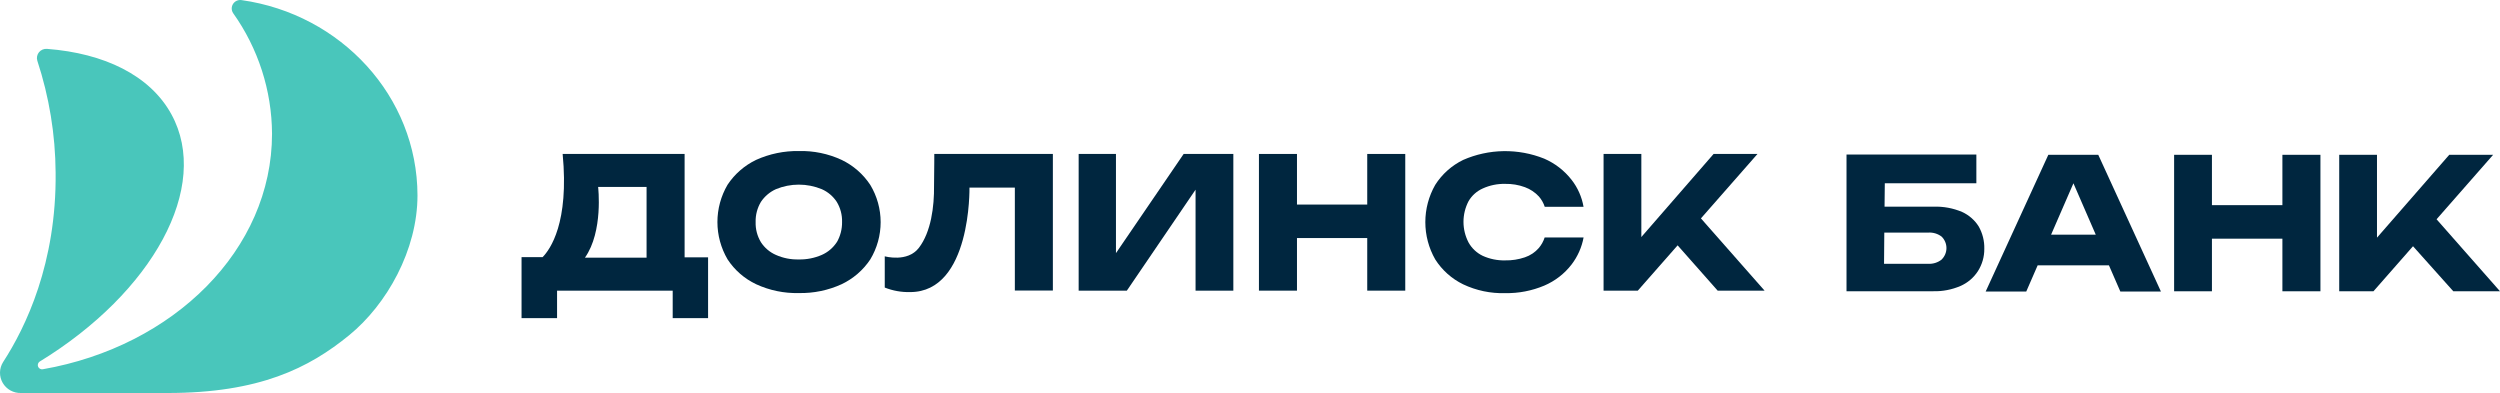
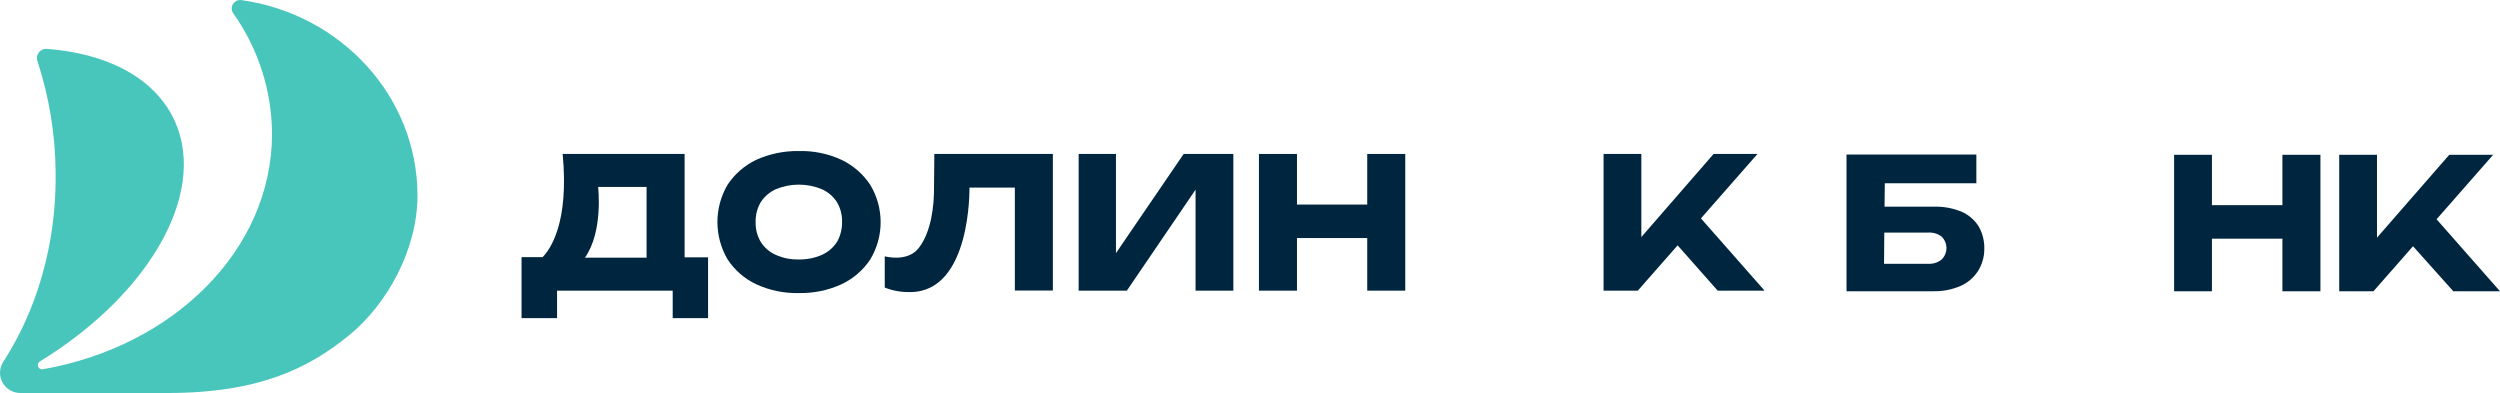
<svg xmlns="http://www.w3.org/2000/svg" width="229" height="36" viewBox="0 0 229 36" fill="none">
  <path d="M229 26.681L223.19 20.085L228.371 14.18H224.351L217.732 21.77V14.18H214.272V26.681H217.408L221.032 22.554L224.723 26.681H229Z" fill="#00263F" />
  <path d="M179.733 19.417C178.905 19.065 178.009 18.899 177.109 18.932H172.625L172.648 16.789H181.035V14.157H169.141V26.677H177.07C177.931 26.701 178.787 26.536 179.577 26.196C180.235 25.91 180.793 25.435 181.18 24.833C181.567 24.223 181.769 23.516 181.762 22.795C181.781 22.078 181.604 21.37 181.25 20.745C180.886 20.165 180.359 19.703 179.733 19.417ZM177.852 23.777C177.51 24.047 177.081 24.184 176.644 24.165H172.578L172.602 21.304H176.644C177.079 21.279 177.508 21.41 177.852 21.673C177.992 21.81 178.104 21.974 178.18 22.154C178.256 22.334 178.295 22.528 178.295 22.723C178.295 22.919 178.256 23.112 178.18 23.292C178.104 23.473 177.992 23.636 177.852 23.773V23.777Z" fill="#00263F" />
-   <path d="M187.627 14.18L181.887 26.704H185.605L186.649 24.305H193.179L194.223 26.704H197.941L192.201 14.18H187.627ZM187.881 21.494L189.926 16.789L191.971 21.494H187.881Z" fill="#00263F" />
  <path d="M209.068 18.792H202.613V14.18H199.149V26.681H202.613V21.863H209.068V26.681H212.552V14.18H209.068V18.792Z" fill="#00263F" />
  <path d="M62.71 14.102H51.539C52.142 20.419 50.398 22.841 49.702 23.556H47.774V29.139H51.027V26.623H61.619V29.139H64.86V23.571H62.71V14.102ZM59.226 17.123V23.602H53.58C55.277 21.203 54.788 17.123 54.788 17.123H59.226Z" fill="#00263F" />
  <path d="M77.086 14.642C75.863 14.077 74.525 13.8 73.176 13.835C71.829 13.813 70.493 14.089 69.266 14.642C68.2 15.153 67.293 15.942 66.643 16.925C66.036 17.962 65.716 19.14 65.716 20.339C65.716 21.539 66.036 22.717 66.643 23.754C67.287 24.742 68.195 25.532 69.266 26.037C70.49 26.601 71.828 26.878 73.176 26.844C74.524 26.871 75.861 26.595 77.086 26.037C78.154 25.531 79.064 24.746 79.717 23.765C80.339 22.734 80.667 21.554 80.667 20.351C80.667 19.148 80.339 17.968 79.717 16.936C79.067 15.948 78.157 15.155 77.086 14.642ZM76.648 22.185C76.314 22.698 75.837 23.102 75.276 23.35C74.609 23.64 73.888 23.782 73.16 23.765C72.442 23.784 71.728 23.642 71.073 23.35C70.51 23.104 70.032 22.699 69.7 22.185C69.364 21.628 69.196 20.987 69.216 20.337C69.199 19.69 69.367 19.051 69.7 18.493C70.039 17.985 70.515 17.582 71.073 17.329C71.739 17.054 72.453 16.912 73.174 16.912C73.895 16.912 74.61 17.054 75.276 17.329C75.837 17.576 76.314 17.981 76.648 18.493C76.984 19.049 77.152 19.689 77.133 20.337C77.143 20.989 76.976 21.632 76.648 22.197V22.185Z" fill="#00263F" />
  <path d="M84.17 22.702C83.126 24.064 81.043 23.478 81.043 23.478V26.34C81.78 26.633 82.57 26.774 83.365 26.755C88.987 26.755 88.803 17.185 88.803 17.185H92.96V26.615H96.443V14.102H85.582C85.582 14.102 85.582 15.368 85.558 17.006C85.582 18.913 85.288 21.242 84.17 22.702Z" fill="#00263F" />
  <path d="M102.222 23.187V14.102H98.805V26.623H103.219L109.513 17.375V26.623H112.974V14.102H108.423L102.222 23.187Z" fill="#00263F" />
  <path d="M125.239 18.738H118.803V14.102H115.319V26.623H118.803V21.805H125.239V26.623H128.722V14.102H125.239V18.738Z" fill="#00263F" />
  <path d="M161.635 26.623L155.805 20.004L160.986 14.102H156.966L150.347 21.712V14.102H146.887V26.623H150.023L153.67 22.473L157.338 26.623H161.635Z" fill="#00263F" />
-   <path d="M135.83 17.259C136.471 16.969 137.171 16.827 137.875 16.843C138.492 16.83 139.106 16.933 139.685 17.146C140.174 17.326 140.612 17.619 140.964 18C141.204 18.276 141.386 18.597 141.499 18.944H145.053C144.897 18.044 144.522 17.196 143.959 16.474C143.3 15.629 142.439 14.961 141.452 14.533C140.269 14.059 139.002 13.824 137.726 13.844C136.45 13.864 135.191 14.138 134.024 14.65C132.975 15.162 132.09 15.952 131.467 16.933C130.872 17.974 130.56 19.15 130.56 20.347C130.56 21.544 130.872 22.721 131.467 23.762C132.09 24.742 132.975 25.533 134.024 26.044C135.226 26.614 136.547 26.891 137.879 26.852C139.107 26.873 140.326 26.637 141.456 26.161C142.446 25.739 143.309 25.07 143.962 24.22C144.516 23.493 144.891 22.647 145.057 21.751H141.491C141.378 22.104 141.196 22.433 140.956 22.717C140.614 23.11 140.172 23.405 139.677 23.571C139.095 23.769 138.482 23.864 137.867 23.851C137.163 23.868 136.464 23.726 135.822 23.436C135.271 23.172 134.816 22.745 134.52 22.213C134.215 21.628 134.055 20.979 134.055 20.32C134.055 19.661 134.215 19.012 134.52 18.427C134.822 17.91 135.28 17.502 135.83 17.259Z" fill="#00263F" />
  <path d="M22.13 0.01C21.981 -0.014 21.829 0.006 21.691 0.066C21.553 0.127 21.436 0.226 21.354 0.351C21.271 0.476 21.227 0.622 21.226 0.771C21.225 0.921 21.267 1.068 21.348 1.194C23.652 4.428 24.898 8.289 24.918 12.251C24.918 22.865 15.925 31.728 3.914 33.825C3.828 33.838 3.738 33.823 3.662 33.78C3.585 33.737 3.525 33.67 3.491 33.589C3.458 33.508 3.453 33.418 3.477 33.334C3.502 33.25 3.554 33.177 3.625 33.126C13.99 26.79 19.338 17.107 15.702 10.473C13.748 6.901 9.548 4.878 4.317 4.478C4.178 4.464 4.037 4.484 3.908 4.537C3.778 4.589 3.664 4.673 3.575 4.78C3.486 4.887 3.425 5.015 3.398 5.151C3.37 5.287 3.377 5.428 3.418 5.561C4.507 8.87 5.072 12.326 5.095 15.807C5.185 24.107 2.358 29.973 0.282 33.169C0.103 33.454 0.006 33.782 0 34.118C-0.005 34.454 0.081 34.785 0.251 35.076C0.42 35.367 0.667 35.606 0.963 35.769C1.259 35.931 1.594 36.011 1.932 35.999H15.347C23.764 35.999 28.308 33.708 31.987 30.703C35.435 27.885 38.242 22.904 38.242 17.892C38.223 8.819 31.236 1.302 22.13 0.01Z" fill="#49C6BB" />
</svg>